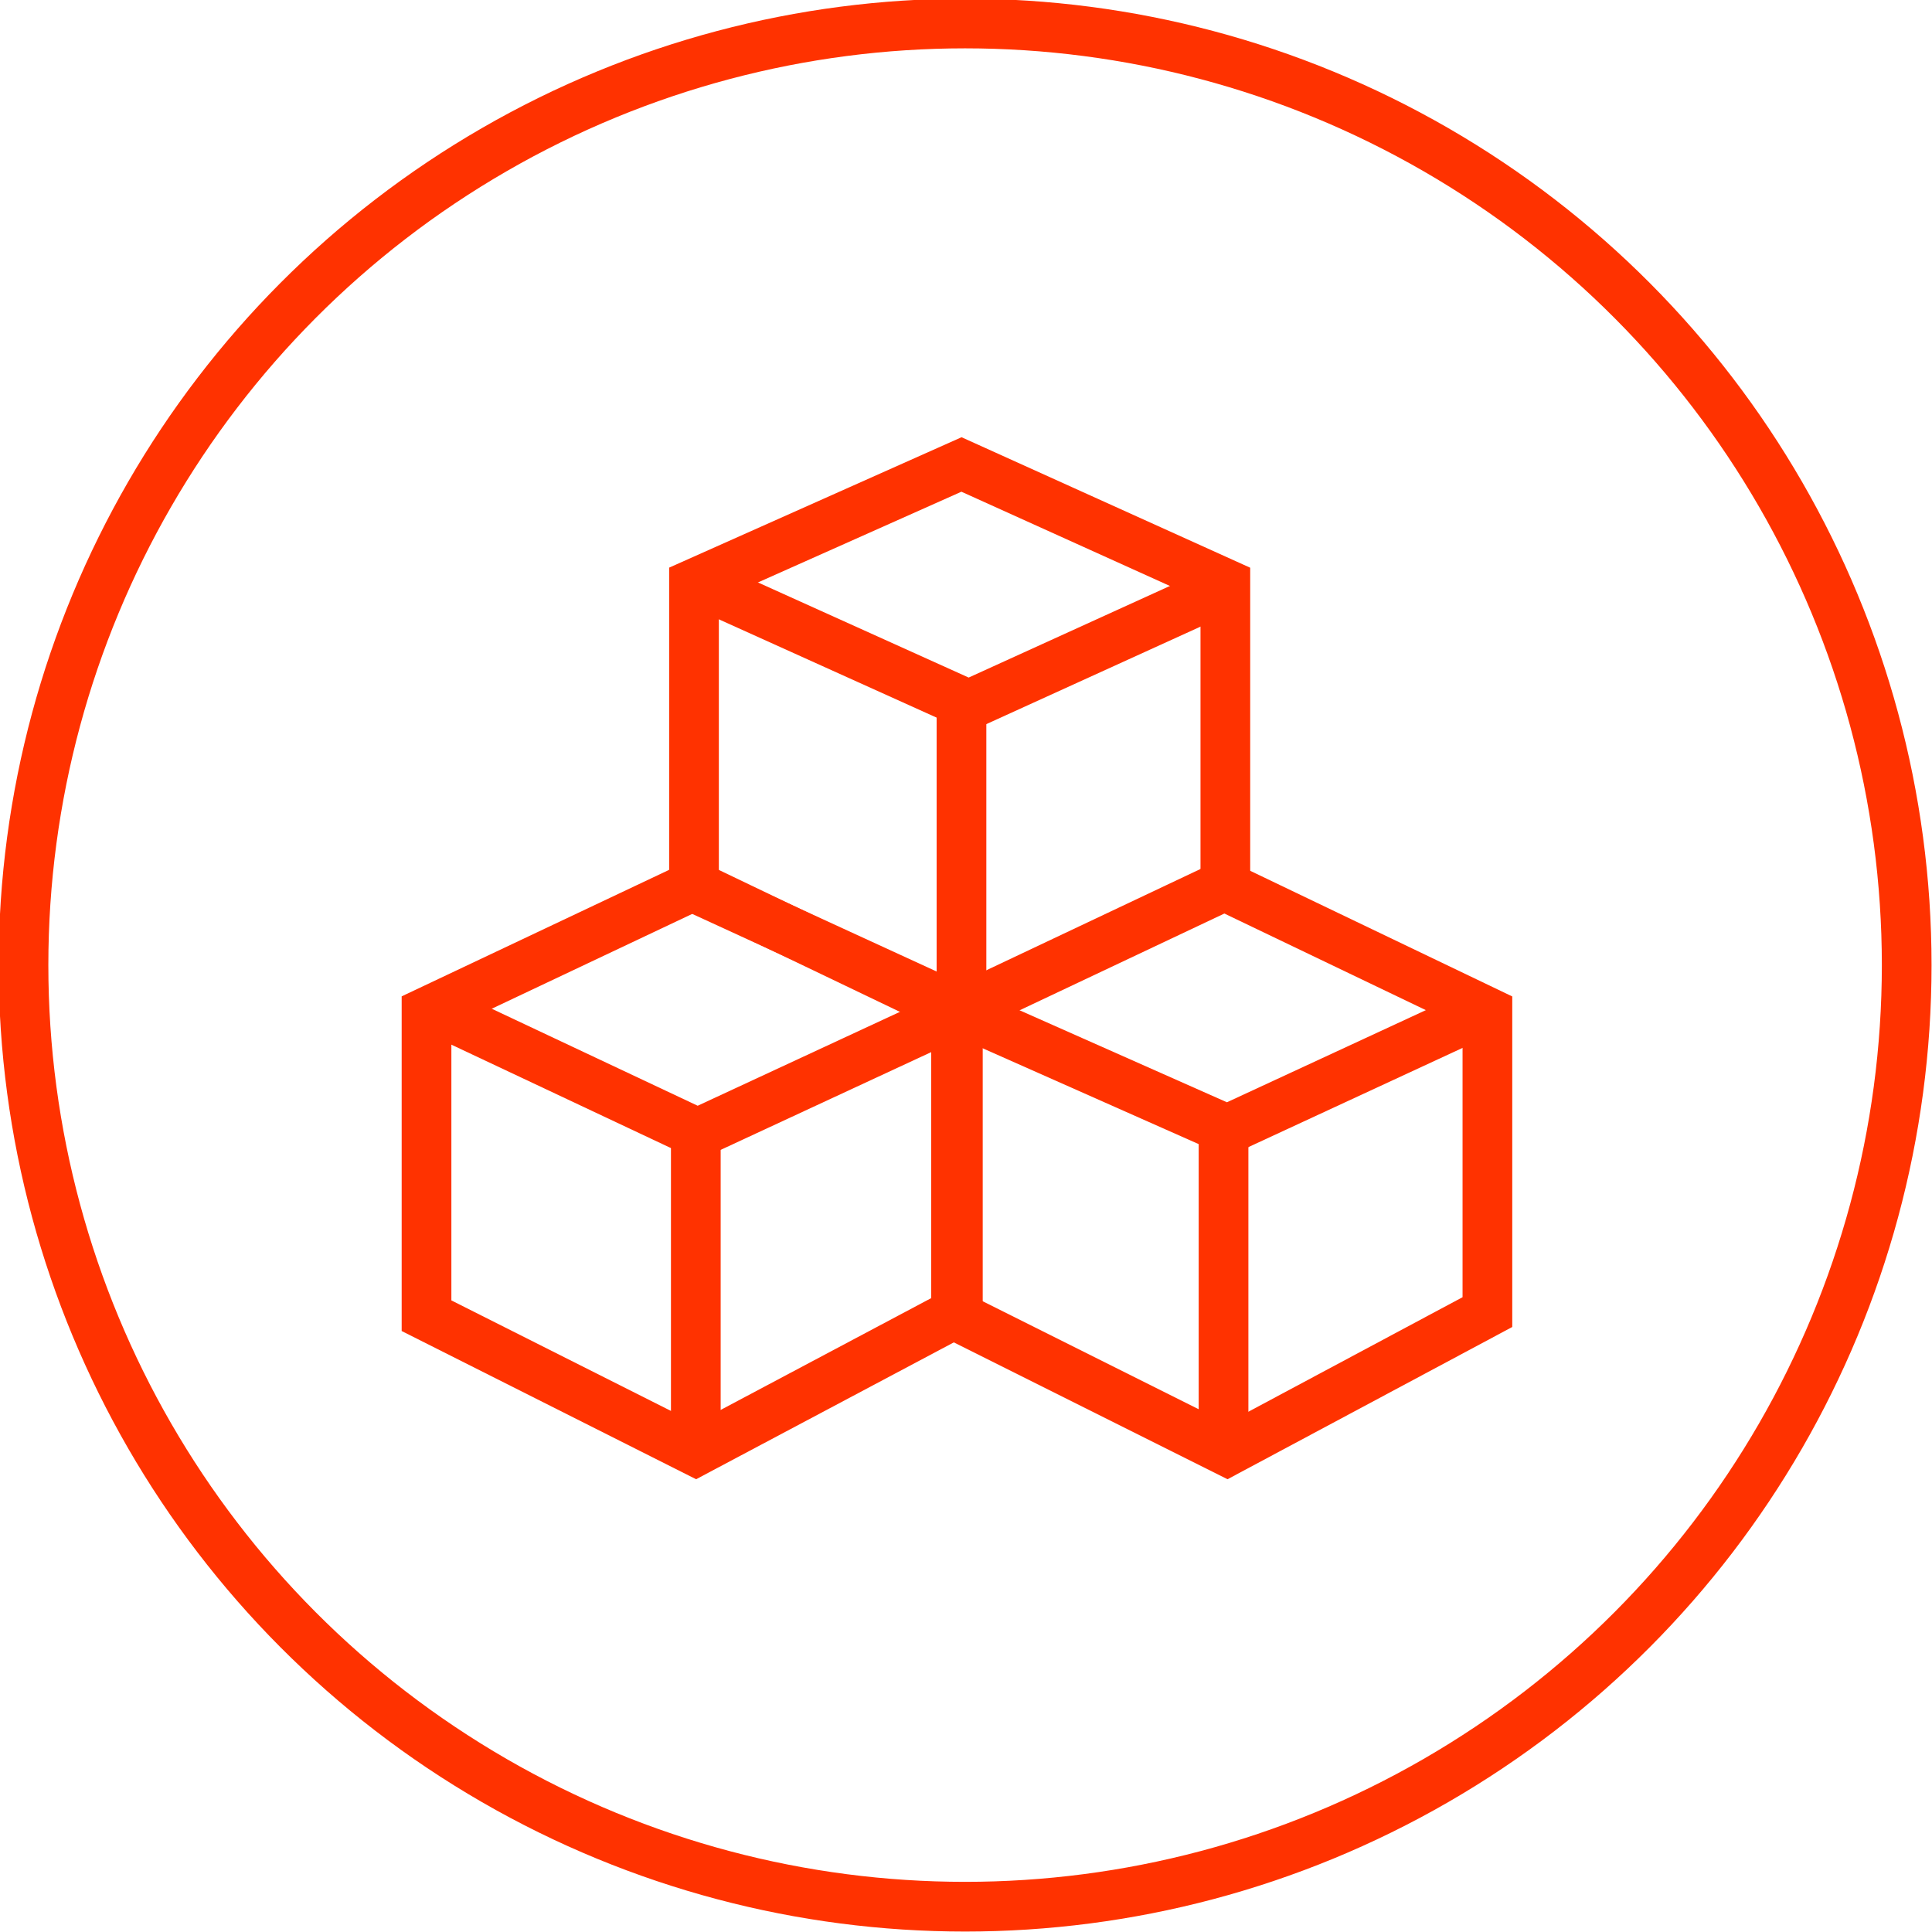
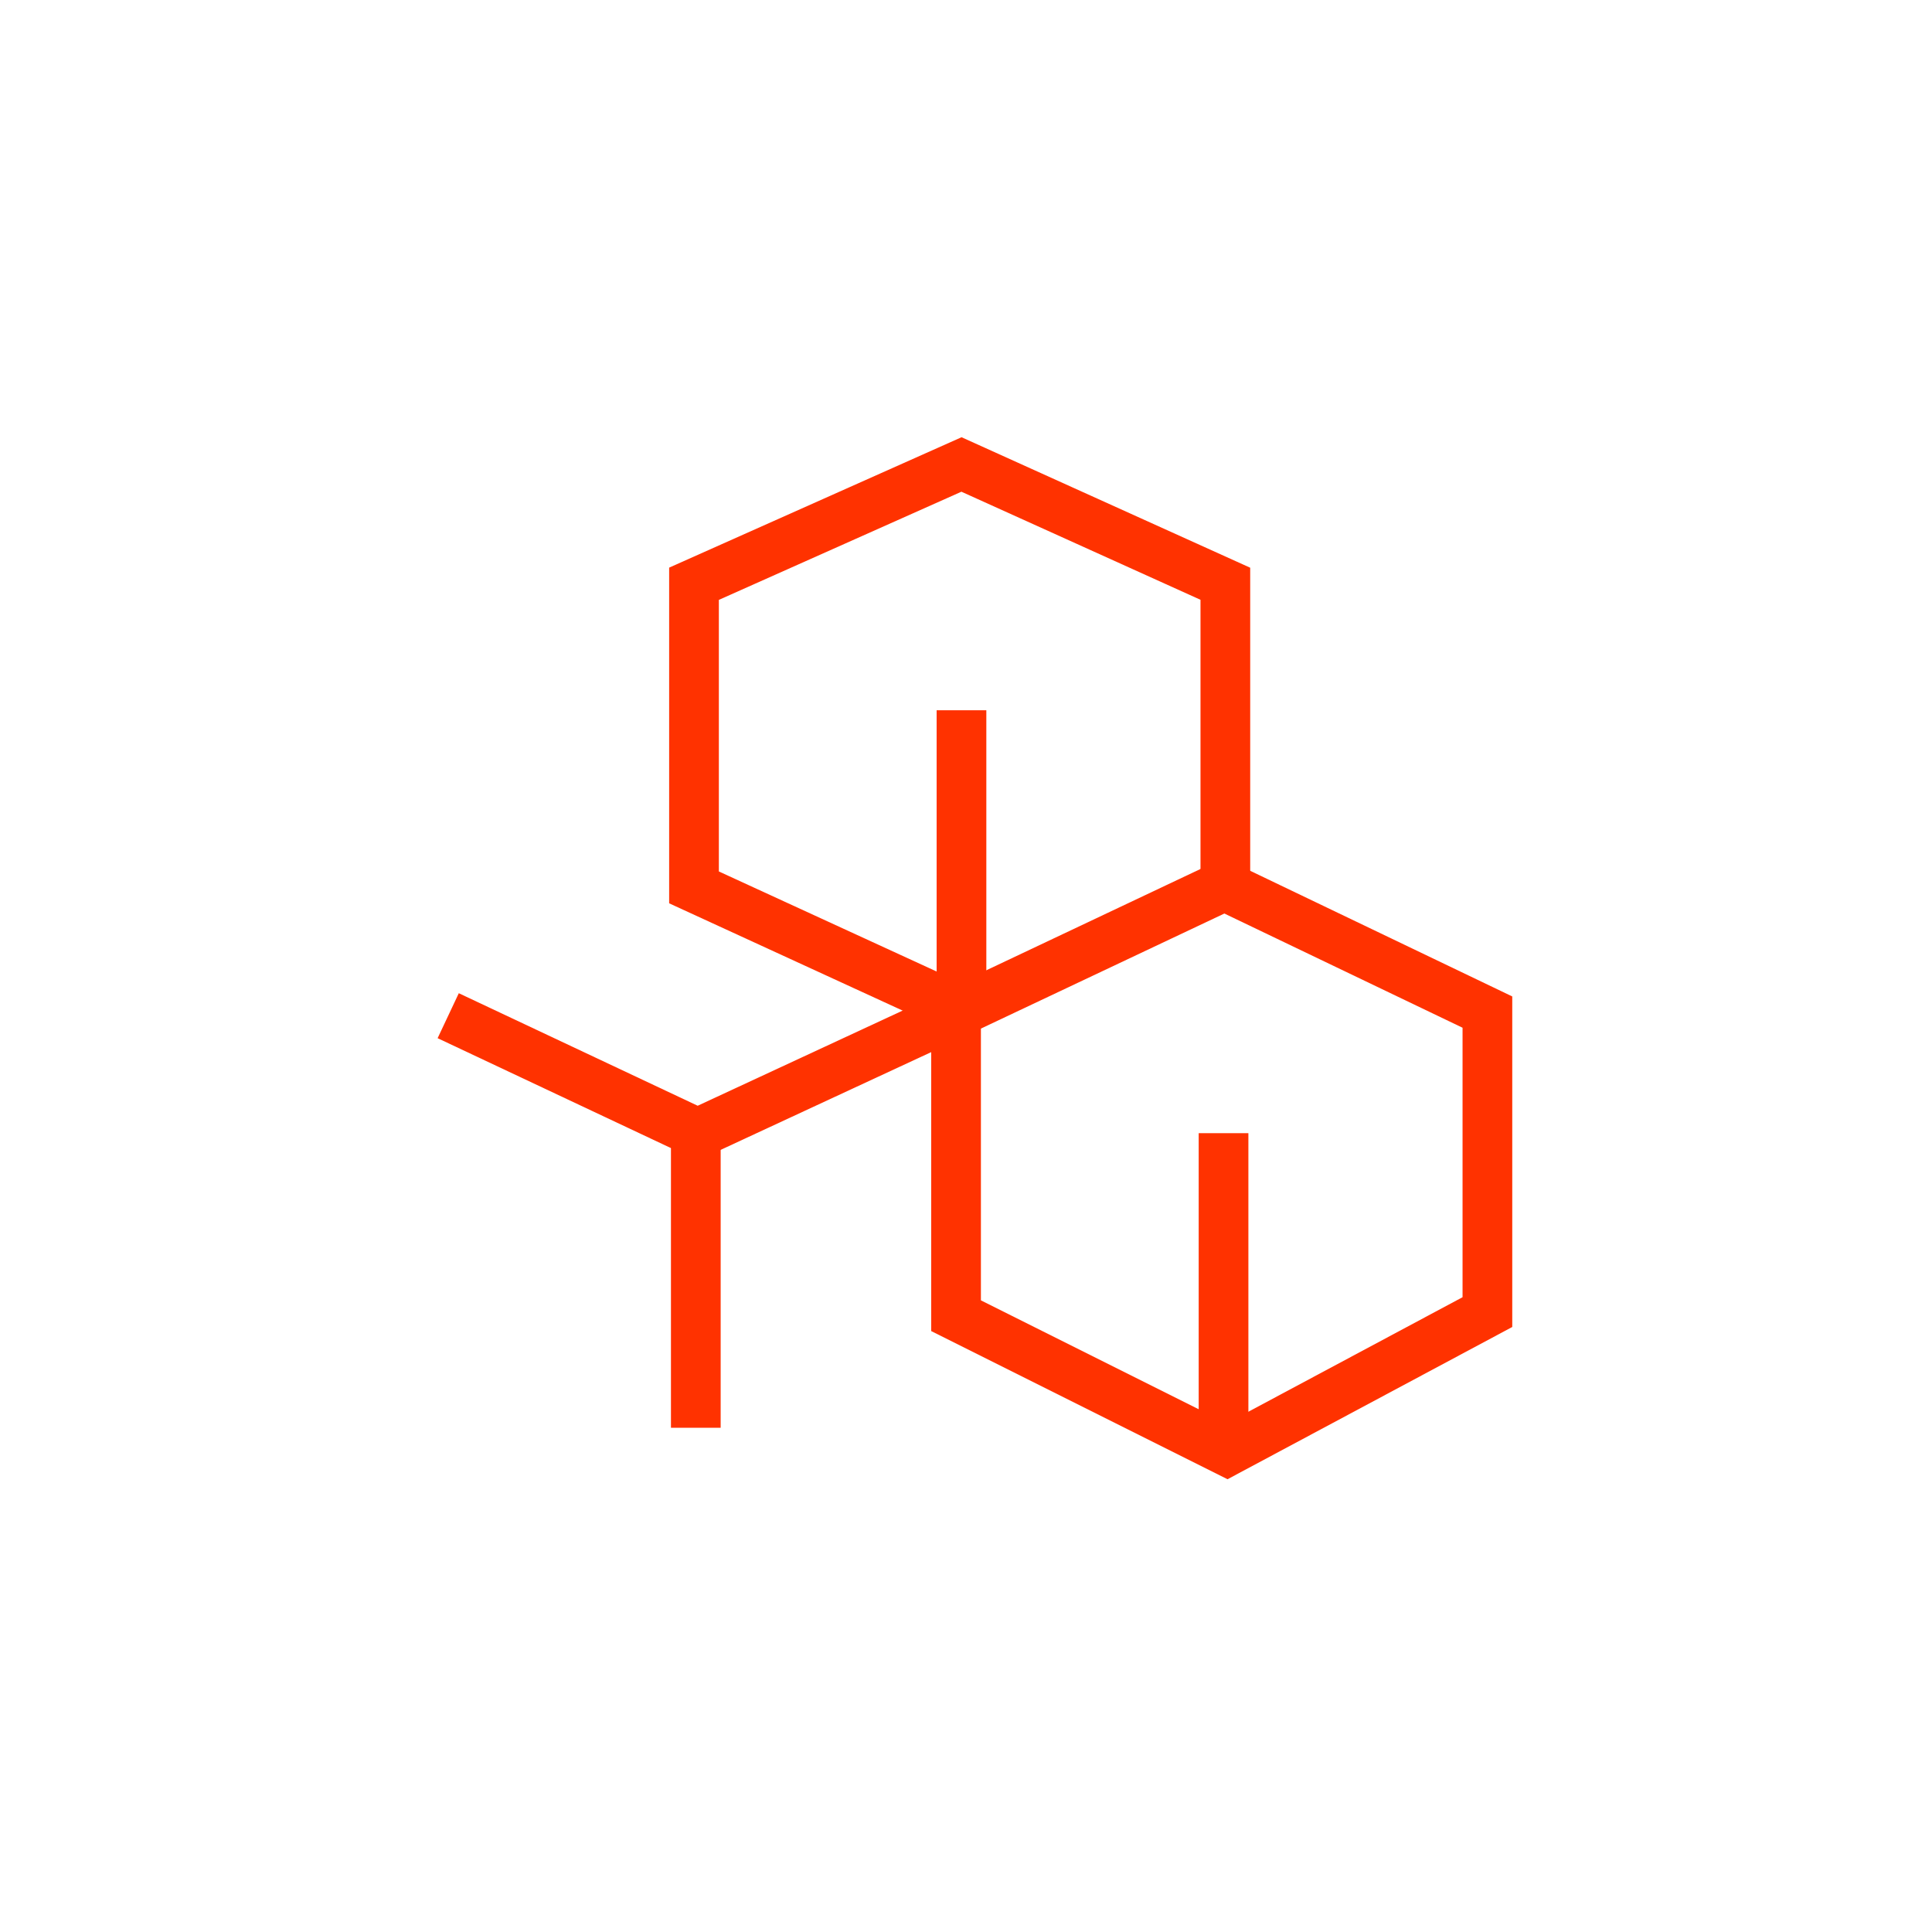
<svg xmlns="http://www.w3.org/2000/svg" xmlns:xlink="http://www.w3.org/1999/xlink" version="1.1" id="Ebene_1" x="0px" y="0px" viewBox="0 0 106.9 106.9" style="enable-background:new 0 0 106.9 106.9;" xml:space="preserve">
  <style type="text/css">
	.st0{clip-path:url(#SVGID_2_);fill:none;stroke:#FF3200;stroke-width:2.75;}
	.st1{fill:none;stroke:#FF3200;stroke-width:2.75;}
</style>
  <g>
    <defs>
      <rect id="SVGID_1_" x="0" y="0" width="106.9" height="106.9" />
    </defs>
    <clipPath id="SVGID_2_">
      <use xlink:href="#SVGID_1_" style="overflow:visible;" />
    </clipPath>
-     <circle class="st0" cx="53.4" cy="53.4" r="52.1" />
  </g>
-   <polyline class="st1" points="67,32.9 53.6,39 39.2,32.5 " />
-   <polyline class="st1" points="81.5,56.2 67.9,62.5 53.7,56.2 " />
  <polyline class="st1" points="52.6,56.2 38.6,62.7 24.8,56.2 " />
  <line class="st1" x1="67.7" y1="62.7" x2="67.7" y2="78.8" />
  <line class="st1" x1="38.5" y1="63.1" x2="38.5" y2="79" />
-   <polygon class="st1" points="38.4,49 53,56 53,72.6 38.5,80.3 23.6,72.8 23.6,56 " />
  <polygon class="st1" points="67.7,49 82.3,56 82.3,72.6 67.9,80.3 52.9,72.8 52.9,56 " />
  <polygon class="st1" points="53.2,25.7 67.8,32.3 67.8,49 53.2,55.9 38.4,49.1 38.4,32.3 " />
  <line class="st1" x1="53.2" y1="39.3" x2="53.2" y2="55.5" />
</svg>